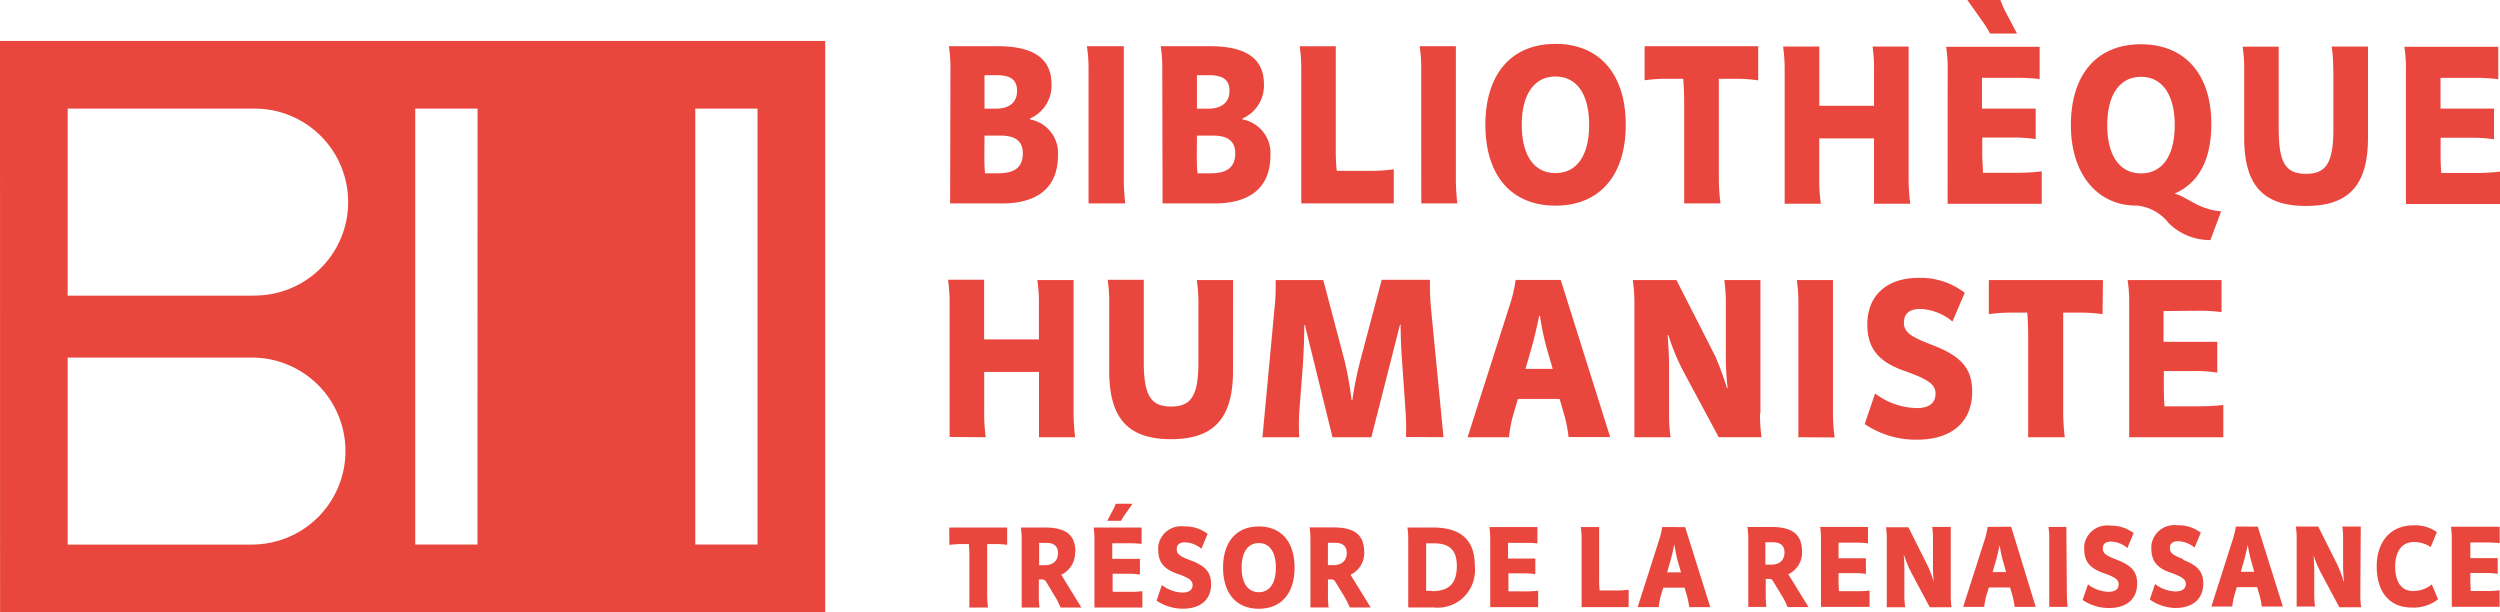
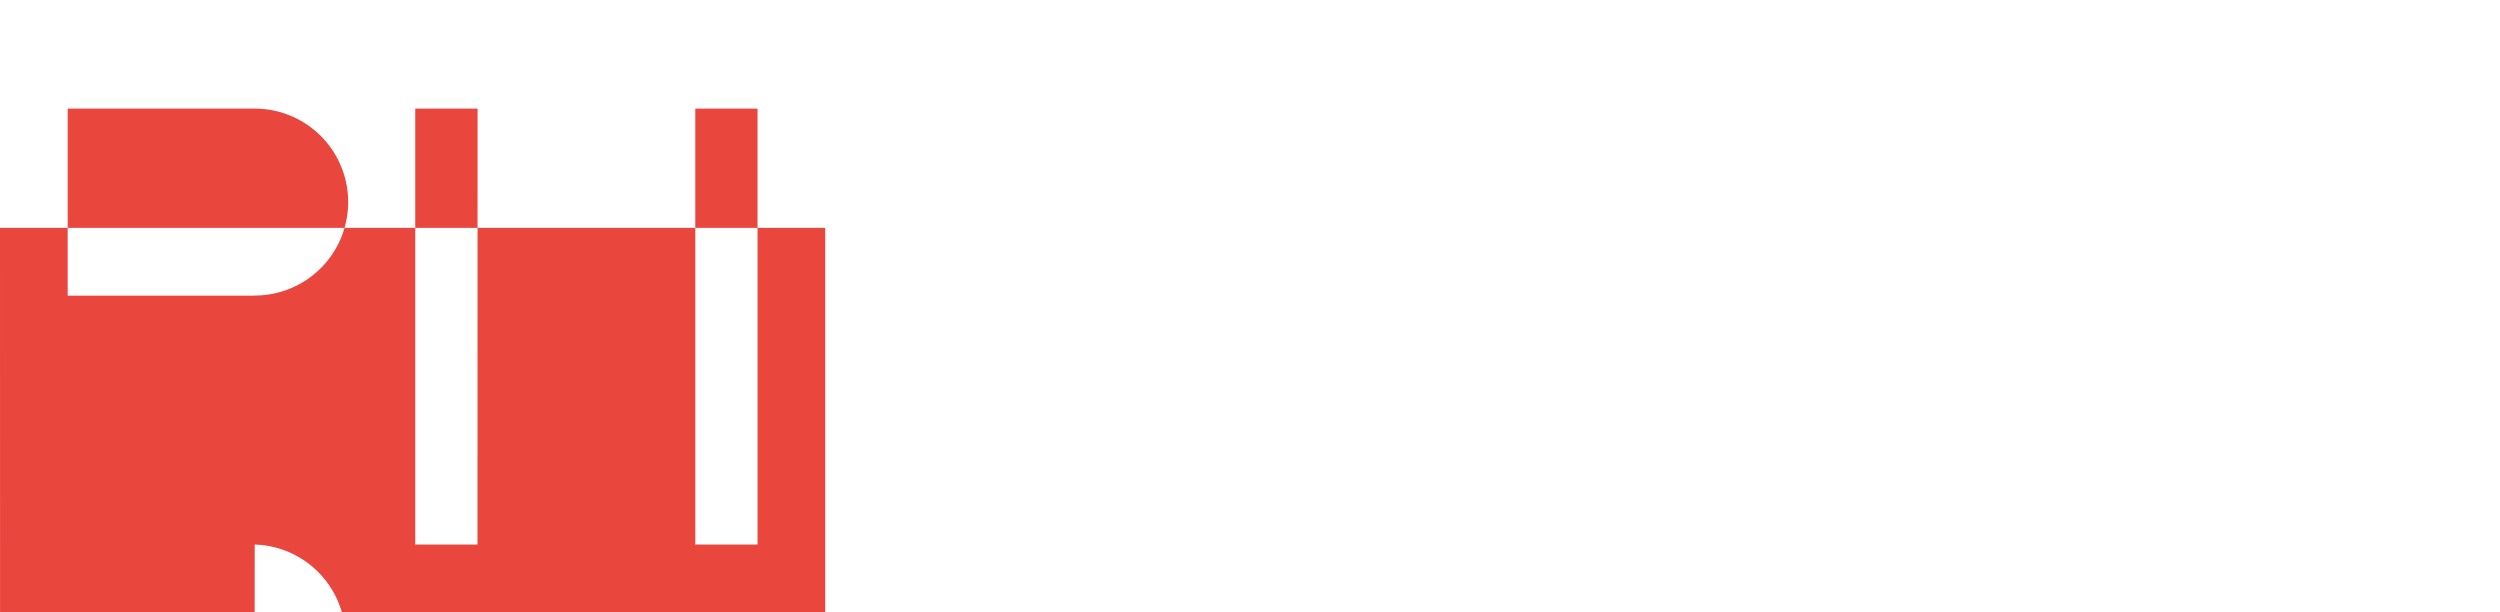
<svg xmlns="http://www.w3.org/2000/svg" id="Calque_2" data-name="Calque 2" viewBox="0 0 335.4 82.14">
  <defs>
    <style>.cls-1{fill:#e9463d;}</style>
  </defs>
  <g id="Groupe_2159" data-name="Groupe 2159">
-     <path id="Tracé_3830" data-name="Tracé 3830" class="cls-1" d="M189.81,1374.48h-8.35V1316h8.35Zm-37.57,0h-8.35V1316h8.36Zm-29.9-33.38H97.26V1316h25.09a12.54,12.54,0,0,1,0,25.08m0,33.41H97.26v-25.08h25.08a12.54,12.54,0,0,1,0,25.07m-34.15,9.07h110.7v-76.63H88.18Z" transform="translate(-88.18 -1301.43)" />
-     <path id="Tracé_3831" data-name="Tracé 3831" class="cls-1" d="M383.05,1343.12a24,24,0,0,1,3.17.18V1339h-12.6a19.29,19.29,0,0,1,.21,3.22v17.87h12.63v-4.33a28.47,28.47,0,0,1-3.2.18h-4.69c-.06-.73-.09-1.63-.09-2.48v-2.25h4a18.7,18.7,0,0,1,3.17.21v-4.13h-7.21v-4.13ZM370.31,1339H355v4.58a20.8,20.8,0,0,1,3.16-.21h2c.06.75.12,1.81.12,3.25v13.47h4.91a29,29,0,0,1-.21-3.22v-13.5h2.11a21,21,0,0,1,3.17.21Zm-23.06,8.65c-2.74-1.06-3.64-1.66-3.64-2.92s.78-1.85,2.17-1.85a7.1,7.1,0,0,1,4.34,1.69l1.65-3.86a9.69,9.69,0,0,0-6.2-2c-4.28,0-6.87,2.38-6.87,6.24,0,3.31,1.59,5.09,5.15,6.3,3,1.08,4,1.74,4,3s-.9,2-2.71,1.92a9.53,9.53,0,0,1-5.4-1.95l-1.39,4.1a12.23,12.23,0,0,0,7,2.1c4.59,0,7.42-2.31,7.42-6.45,0-3.13-1.51-4.81-5.46-6.29m-13,12.44a26.66,26.66,0,0,1-.22-3.22V1339h-4.85a20.49,20.49,0,0,1,.21,3.22v17.87Zm-9.95-3.22V1339h-4.85a21.77,21.77,0,0,1,.21,3.22v7.45a35,35,0,0,0,.24,3.82h-.09a40.38,40.38,0,0,0-1.59-4.31L313.09,1339h-5.86a20.34,20.34,0,0,1,.22,3.22v17.87h4.86a19.36,19.36,0,0,1-.21-3.22v-6.39c0-1.21-.1-2.9-.19-4.1H312a31.57,31.57,0,0,0,1.93,4.7l4.83,9h5.75a21.77,21.77,0,0,1-.21-3.22m-31.46-5.94.9-3.13c.37-1.36.64-2.56.94-4h.09c.24,1.48.48,2.71.82,4l.9,3.13Zm4.73-11.93h-6.05a20.21,20.21,0,0,1-.94,3.83l-5.51,17.27h5.55a18.67,18.67,0,0,1,.57-3l.63-2.14h5.6l.63,2.18a18.4,18.4,0,0,1,.57,2.94h5.58Zm-15.73,21.09-1.66-17.11a33,33,0,0,1-.15-4h-6.48l-2.89,10.91a47.17,47.17,0,0,0-1.05,5.24h-.1a46.74,46.74,0,0,0-.93-5.24L265.71,1339h-6.38c0,1.23,0,2.45-.15,3.67l-1.63,17.42h4.94a27.55,27.55,0,0,1,0-3.4l.49-6.39c.12-2.08.18-3.56.18-5.27h.08l3.71,15.06h5.21L276,1345h.09c0,2,.09,3.43.21,5.15l.46,6.6c.07,1.1.09,2.21.05,3.31ZM253.61,1339h-4.87a20.42,20.42,0,0,1,.22,3.22v7.75c0,4.54-.94,6-3.68,6s-3.65-1.53-3.65-6v-11h-4.85a19.29,19.29,0,0,1,.21,3.22v9c0,6.36,2.53,9.16,8.29,9.16s8.32-2.8,8.32-9.16Zm-33.18,21.09a21.68,21.68,0,0,1-.21-3.22v-5.54h7.35v8.76h4.85a28.85,28.85,0,0,1-.21-3.22V1339h-4.86a20.49,20.49,0,0,1,.21,3.22v4.74h-7.35v-8h-4.84a21.77,21.77,0,0,1,.21,3.22v17.87Zm200-35.45H415.7c-.06-.72-.09-1.62-.09-2.47v-2.26h4a19.79,19.79,0,0,1,3.17.21V1316H415.6v-4.12h4.58a25.8,25.8,0,0,1,3.17.17v-4.34h-12.6a19.29,19.29,0,0,1,.21,3.22v17.87h12.63v-4.35a26.14,26.14,0,0,1-3.19.19m-19.17-13.69v7.74c0,4.56-.94,6.06-3.69,6.06s-3.65-1.53-3.65-6.06v-11h-4.84a19.29,19.29,0,0,1,.21,3.22v9c0,6.36,2.53,9.15,8.29,9.15s8.32-2.8,8.32-9.15v-12.24H401a21.81,21.81,0,0,1,.21,3.23m-25.79.84c2.86,0,4.52,2.41,4.52,6.48s-1.63,6.47-4.52,6.47-4.53-2.41-4.53-6.47,1.66-6.48,4.53-6.48m-.67,17.26a6.1,6.1,0,0,1,4.34,2.32,7.88,7.88,0,0,0,5.64,2.32l1.44-3.86c-3.1-.24-4.64-2-6.18-2.34v-.06c3.1-1.42,4.86-4.37,4.86-9.34,0-6.6-3.5-10.67-9.44-10.67s-9.4,4.07-9.4,10.85,3.74,10.79,8.74,10.79m-25.28-.24H362.1v-4.35a26.26,26.26,0,0,1-3.19.19h-4.7c0-.73-.09-1.63-.09-2.48v-2.25h4a19.79,19.79,0,0,1,3.17.21V1316h-7.21v-4.13h4.58a25.63,25.63,0,0,1,3.16.17v-4.33H349.27a19.22,19.22,0,0,1,.21,3.22Zm5.7-22.84h3.61l-1.45-2.75a14.36,14.36,0,0,1-.78-1.75h-4.43l2.05,2.89a16.63,16.63,0,0,1,1,1.61m-27.56,22.83h4.86a20.42,20.42,0,0,1-.22-3.22V1320h7.35v8.76h4.86a26.66,26.66,0,0,1-.22-3.22v-17.87H339.4a20.48,20.48,0,0,1,.2,3.22v4.73h-7.34v-7.95H327.4a21.77,21.77,0,0,1,.21,3.22ZM314,1312c.06.75.13,1.81.13,3.25v13.47H319a26.66,26.66,0,0,1-.22-3.22V1312h2.11a21,21,0,0,1,3.17.21v-4.58H308.82v4.57A20.88,20.88,0,0,1,312,1312Zm-17.14-.3c2.89,0,4.52,2.41,4.52,6.48s-1.63,6.47-4.52,6.47-4.52-2.41-4.52-6.47,1.65-6.48,4.52-6.48m0,17.32c5.94,0,9.43-4.07,9.43-10.84s-3.49-10.86-9.43-10.86-9.4,4.07-9.4,10.86,3.49,10.84,9.4,10.84m-18-.3h4.84a26.76,26.76,0,0,1-.2-3.22v-17.87h-4.86a19.22,19.22,0,0,1,.21,3.22Zm-16.1,0h12.41v-4.58a21.41,21.41,0,0,1-3.2.21h-4.45a25.21,25.21,0,0,1-.13-3.13v-13.58h-4.84a21.68,21.68,0,0,1,.21,3.22Zm-14-9.1h2.14c2.08,0,3,.81,3,2.38,0,1.84-1.06,2.68-3.32,2.68h-1.74c-.07-.75-.1-1.38-.1-2Zm0-8.1h1.66c1.9,0,2.71.67,2.71,2.1s-.93,2.39-2.86,2.39h-1.51Zm-4.61,17.2h7c4.79,0,7.47-2.18,7.47-6.45a4.59,4.59,0,0,0-3.76-4.82v-.12a4.81,4.81,0,0,0,2.89-4.6c0-3.36-2.29-5.1-7.23-5.1H243.9a19.41,19.41,0,0,1,.21,3.23Zm-5,0a26.64,26.64,0,0,1-.2-3.22v-17.87H234a20.5,20.5,0,0,1,.22,3.22v17.87Zm-18.89-9.1h2.14c2.08,0,3,.81,3,2.38,0,1.85-1.06,2.68-3.32,2.68h-1.75c-.06-.75-.09-1.38-.09-2Zm0-8.1h1.66c1.9,0,2.71.66,2.71,2.11s-.93,2.38-2.86,2.38h-1.51Zm-4.61,17.2h7c4.79,0,7.47-2.18,7.47-6.45a4.58,4.58,0,0,0-3.76-4.82v-.12a4.81,4.81,0,0,0,2.89-4.6c0-3.36-2.29-5.1-7.23-5.1h-6.54a19.41,19.41,0,0,1,.21,3.23Zm204,52c0-.37-.05-.84-.05-1.26v-1.16h2.06a9.7,9.7,0,0,1,1.61.12v-2.11h-3.67v-2.1h2.34a14.3,14.3,0,0,1,1.6.09v-2.2H417a11.2,11.2,0,0,1,.11,1.64v9.1h6.42v-2.22a12.63,12.63,0,0,1-1.63.1Zm-7.75,0c-1.55,0-2.38-1.22-2.38-3.28s.91-3.29,2.5-3.29a4,4,0,0,1,2.26.67l.83-2a5,5,0,0,0-3.16-.91c-3,0-4.91,2.14-4.91,5.53s1.71,5.5,4.69,5.5a5.37,5.37,0,0,0,3.54-1.11l-.84-2a3.81,3.81,0,0,1-2.53.88m-7-8.64h-2.47a11.2,11.2,0,0,1,.1,1.64v3.79a18.06,18.06,0,0,0,.13,1.94h-.05a18.56,18.56,0,0,0-.82-2.19l-2.6-5.18h-3a10,10,0,0,1,.11,1.64v9.09h2.47a11.2,11.2,0,0,1-.11-1.64V1378c0-.61-.05-1.47-.09-2.08h0a15.05,15.05,0,0,0,1,2.39l2.45,4.59h2.93a11.43,11.43,0,0,1-.11-1.65Zm-16.09,6.07.46-1.6c.18-.69.32-1.3.47-2h0a19.51,19.51,0,0,0,.42,2l.45,1.6Zm-.67-6.07a10.79,10.79,0,0,1-.48,1.94l-2.8,8.79h2.8a9.94,9.94,0,0,1,.29-1.52l.32-1.08H391l.32,1.1a8.46,8.46,0,0,1,.29,1.5h2.84l-3.37-10.72Zm-7,4.4c-1.39-.54-1.85-.84-1.85-1.49s.4-.94,1.1-.94a3.58,3.58,0,0,1,2.21.86l.84-2a4.94,4.94,0,0,0-3.16-1,3.1,3.1,0,0,0-3.47,2.66h0a2.83,2.83,0,0,0,0,.5c0,1.7.81,2.6,2.62,3.21,1.53.55,2,.89,2,1.51s-.47,1-1.39,1a4.8,4.8,0,0,1-2.74-1l-.7,2.08A6.18,6.18,0,0,0,380,1383c2.32,0,3.77-1.18,3.77-3.29,0-1.59-.77-2.45-2.78-3.2m-8.85,0c-1.4-.54-1.85-.84-1.85-1.48s.39-.94,1.1-.94a3.55,3.55,0,0,1,2.2.86l.84-2a5,5,0,0,0-3.15-1,3.09,3.09,0,0,0-3.48,2.66h0a2.75,2.75,0,0,0,0,.5c0,1.69.81,2.59,2.62,3.21,1.54.55,2,.88,2,1.51s-.46,1-1.39,1a4.81,4.81,0,0,1-2.73-1l-.72,2.09a6.24,6.24,0,0,0,3.55,1.08c2.33,0,3.77-1.17,3.77-3.28,0-1.6-.76-2.45-2.77-3.21m-6.73-4.39H363a10,10,0,0,1,.11,1.64v9.09h2.47a14.91,14.91,0,0,1-.11-1.65Zm-9.89,6.06.46-1.59c.18-.69.32-1.3.48-2h0c.13.75.25,1.38.42,2l.45,1.59Zm-.67-6.06a10.76,10.76,0,0,1-.47,1.94l-2.81,8.79h2.82a11.77,11.77,0,0,1,.29-1.53l.33-1.08h2.85l.32,1.1a9.81,9.81,0,0,1,.29,1.51h2.83L358,1372.1Zm-4.95,0h-2.49a10,10,0,0,1,.11,1.64v3.78a16,16,0,0,0,.12,2h0a18.56,18.56,0,0,0-.82-2.19l-2.6-5.18h-3a11.2,11.2,0,0,1,.1,1.64v9.09h2.47a11.25,11.25,0,0,1-.11-1.65V1378c0-.61,0-1.47-.09-2.08h.05a16,16,0,0,0,1,2.39l2.45,4.59H350a11.43,11.43,0,0,1-.11-1.65Zm-15,8.62c0-.37-.05-.84-.05-1.27v-1.15h2.05a9.8,9.8,0,0,1,1.62.11v-2.1h-3.67v-2.1h2.33a14.66,14.66,0,0,1,1.62.09v-2.2h-6.42a10,10,0,0,1,.11,1.64v9.09H339v-2.2a12.74,12.74,0,0,1-1.63.1Zm-9.11-3.56h-.76v-3H326c1.06,0,1.59.45,1.59,1.39s-.61,1.62-1.77,1.62m4.12-1.74c0-2.31-1.26-3.32-4.14-3.32h-3.19a10.1,10.1,0,0,1,.12,1.65v9.08h2.43a12.93,12.93,0,0,1-.09-1.65v-2.11h.47c.29,0,.42.11.61.46l1.11,1.83a8.14,8.14,0,0,1,.73,1.48h2.82l-2.71-4.4a3.24,3.24,0,0,0,1.85-3m-18.11,2.74.46-1.59c.19-.7.33-1.3.48-2.06h.05c.12.76.24,1.38.41,2.06l.46,1.59Zm-.67-6.07a10,10,0,0,1-.47,1.94l-2.81,8.8h2.82a11.16,11.16,0,0,1,.29-1.53l.33-1.08h2.85l.32,1.1a9.61,9.61,0,0,1,.3,1.51h2.83l-3.37-10.73Zm-8.38,8.51a12.16,12.16,0,0,1-.07-1.6v-6.91h-2.46a11.2,11.2,0,0,1,.11,1.64v9.1h6.31v-2.33a12.63,12.63,0,0,1-1.63.1Zm-12.24.11c0-.37,0-.84,0-1.26v-1.15h2a9.61,9.61,0,0,1,1.61.11v-2.1h-3.66v-2.1h2.33a12.31,12.31,0,0,1,1.61.08v-2.2H288a11.2,11.2,0,0,1,.11,1.64v9.1h6.43v-2.2a12.62,12.62,0,0,1-1.63.09Zm-10.32-.07h-.72c0-.35,0-.78,0-1.48v-4.89h1c2.24,0,3.1,1,3.12,3,0,2.3-.95,3.42-3.33,3.42m.17-8.54H277a11.16,11.16,0,0,1,.11,1.63v9.1h3.43a5,5,0,0,0,5.5-4.51,5.15,5.15,0,0,0,0-1.11c0-3.43-1.86-5.11-5.64-5.11m-13.32,5.05h-.75v-3h.93c1.06,0,1.6.44,1.6,1.39s-.62,1.61-1.78,1.61m4.12-1.73c0-2.31-1.26-3.33-4.14-3.33h-3.18a11.57,11.57,0,0,1,.11,1.66v9.08h2.44a11.41,11.41,0,0,1-.09-1.65v-2.11h.47c.29,0,.41.11.61.46l1.11,1.82a10.17,10.17,0,0,1,.73,1.48h2.81l-2.7-4.39a3.25,3.25,0,0,0,1.84-3m-14.15,5.34c-1.46,0-2.3-1.23-2.3-3.3s.83-3.29,2.3-3.29,2.29,1.22,2.29,3.29-.82,3.3-2.29,3.3m0-8.82c-3,0-4.79,2.07-4.79,5.52s1.78,5.52,4.79,5.52,4.8-2.07,4.8-5.52-1.78-5.52-4.8-5.52m-9.16,4.55c-1.39-.53-1.85-.83-1.85-1.48s.4-.94,1.1-.94a3.61,3.61,0,0,1,2.21.86l.84-2a5,5,0,0,0-3.16-1,3.1,3.1,0,0,0-3.47,2.66h0a2.79,2.79,0,0,0,0,.5c0,1.69.8,2.59,2.61,3.21,1.54.55,2,.89,2,1.51s-.46,1-1.38,1a4.9,4.9,0,0,1-2.75-1l-.7,2.08a6.21,6.21,0,0,0,3.54,1.08c2.33,0,3.77-1.18,3.77-3.29,0-1.59-.76-2.45-2.77-3.2m-10.44,4.22c0-.37,0-.84,0-1.26v-1.16h2.05a9.62,9.62,0,0,1,1.61.12v-2.11h-3.71v-2.1h2.33a14.35,14.35,0,0,1,1.61.09v-2.2H234.9a10,10,0,0,1,.11,1.64v9.1h6.43v-2.2a12.72,12.72,0,0,1-1.63.09Zm2.67-11.81h-2.25a6.51,6.51,0,0,1-.4.89l-.74,1.4h1.86a5.28,5.28,0,0,1,.5-.82Zm-11.78,8.25h-.75v-3h.94c1.05,0,1.59.44,1.59,1.39s-.61,1.61-1.78,1.61m4.12-1.73c0-2.32-1.25-3.33-4.13-3.33h-3.19a10.22,10.22,0,0,1,.11,1.66v9.08h2.39a11.41,11.41,0,0,1-.09-1.65v-2.12H228c.29,0,.42.11.62.46l1.1,1.83a8.89,8.89,0,0,1,.74,1.48h2.8l-2.7-4.4a3.24,3.24,0,0,0,1.85-3m-16.86-1a10.81,10.81,0,0,1,1.61-.12h1a16.57,16.57,0,0,1,.07,1.66v6.86h2.5a15.24,15.24,0,0,1-.11-1.65v-6.87h1.08a9.49,9.49,0,0,1,1.6.11v-2.33h-7.77Z" transform="translate(-88.18 -1301.43)" />
+     <path id="Tracé_3830" data-name="Tracé 3830" class="cls-1" d="M189.81,1374.48h-8.35V1316h8.35Zm-37.57,0h-8.35V1316h8.36Zm-29.9-33.38H97.26V1316h25.09a12.54,12.54,0,0,1,0,25.08m0,33.41H97.26h25.08a12.54,12.54,0,0,1,0,25.07m-34.15,9.07h110.7v-76.63H88.18Z" transform="translate(-88.18 -1301.43)" />
  </g>
</svg>